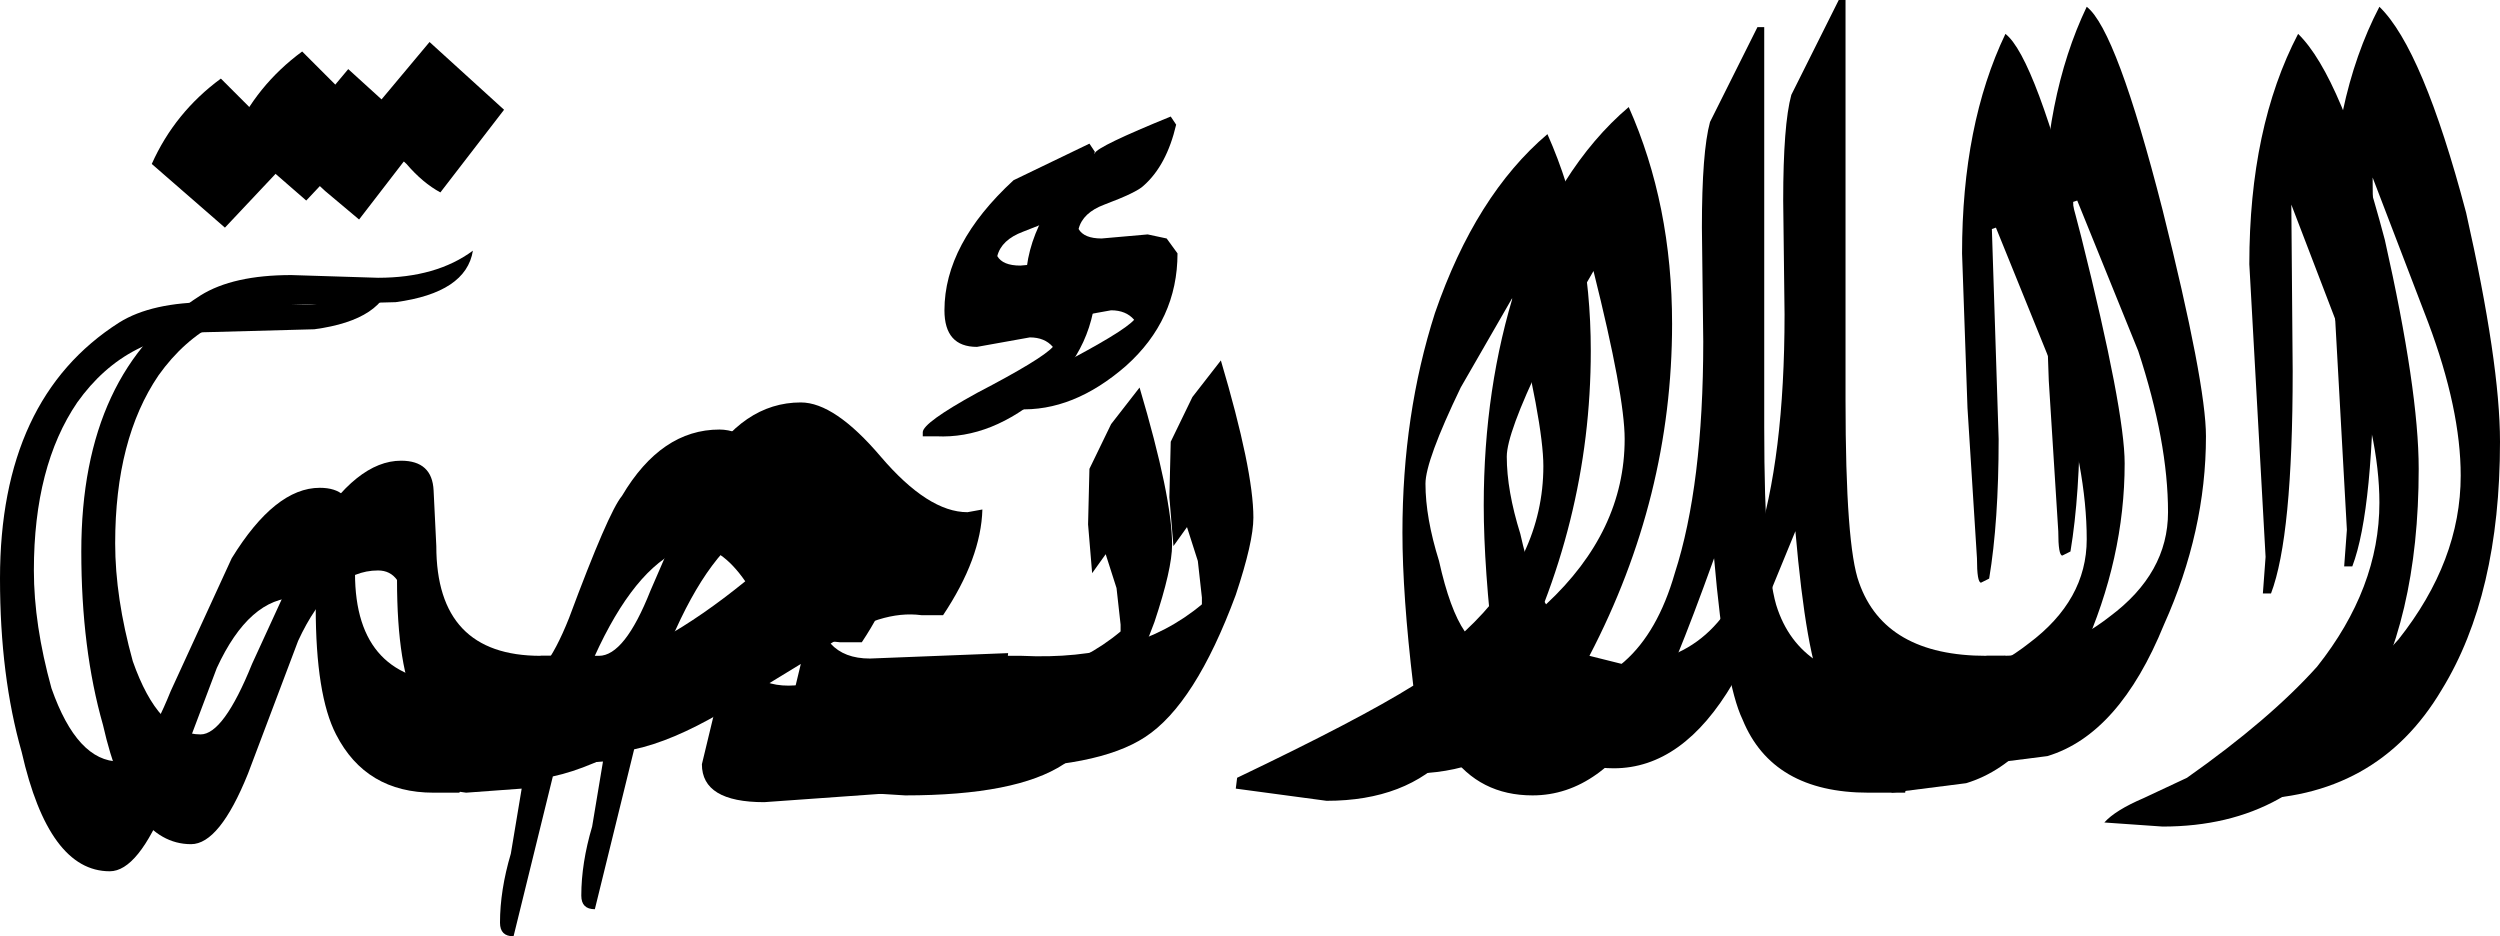
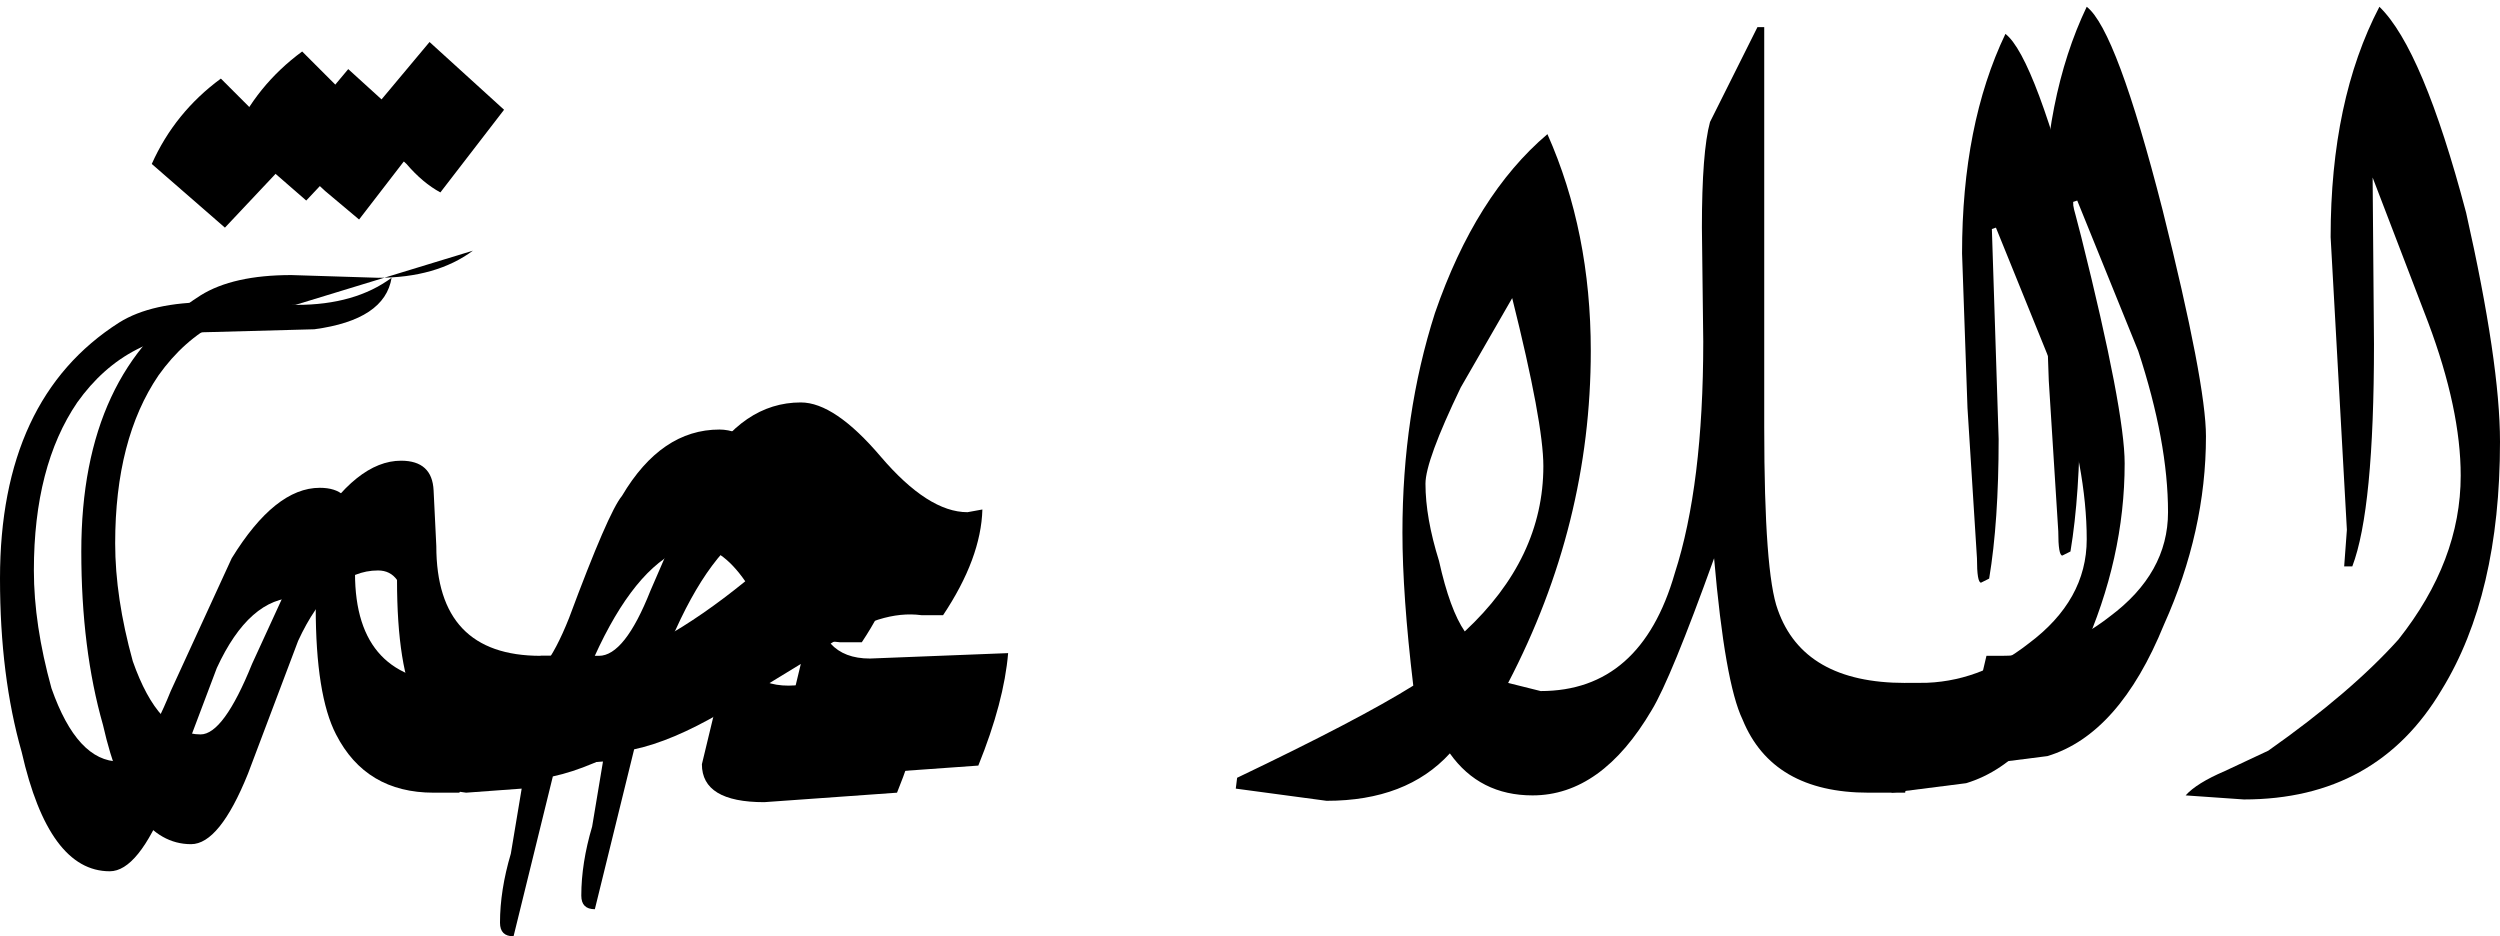
<svg xmlns="http://www.w3.org/2000/svg" height="34.55px" width="92.25px">
  <g transform="matrix(1.0, 0.0, 0.0, 1.0, 63.6, 18.8)">
-     <path d="M-49.9 -13.95 L-52.3 -11.4 -55.0 -13.75 Q-54.15 -15.65 -52.45 -16.9 L-50.05 -14.5 -47.75 -17.25 -45.0 -14.75 -47.35 -11.7 Q-48.0 -12.05 -48.6 -12.75 L-49.9 -13.95 M-46.15 -9.55 Q-46.4 -8.0 -49.0 -7.65 L-52.7 -7.55 Q-55.9 -7.55 -57.75 -4.95 -59.35 -2.6 -59.35 1.25 -59.35 3.25 -58.7 5.6 -57.75 8.3 -56.2 8.3 -55.35 8.3 -54.3 5.7 L-52.05 0.8 Q-50.45 -1.8 -48.8 -1.8 -47.65 -1.8 -47.6 -0.7 L-47.5 1.35 Q-47.5 5.4 -43.65 5.4 L-42.7 5.4 -42.7 5.7 Q-42.55 7.3 -43.65 9.45 L-44.6 9.45 Q-47.1 9.45 -48.2 7.3 -48.95 5.85 -48.95 2.6 -49.2 2.25 -49.65 2.25 -51.4 2.25 -52.6 4.85 L-54.45 9.75 Q-55.5 12.35 -56.55 12.35 -58.8 12.35 -59.8 7.95 -60.6 5.15 -60.6 1.55 -60.6 -5.1 -56.2 -7.9 -55.0 -8.65 -52.85 -8.65 L-49.65 -8.55 Q-47.5 -8.55 -46.15 -9.55" fill="#000000" fill-rule="evenodd" stroke="none" />
+     <path d="M-49.9 -13.95 L-52.3 -11.4 -55.0 -13.75 Q-54.15 -15.65 -52.45 -16.9 L-50.05 -14.5 -47.75 -17.25 -45.0 -14.75 -47.35 -11.7 Q-48.0 -12.05 -48.6 -12.75 L-49.9 -13.95 M-46.15 -9.55 L-52.7 -7.55 Q-55.9 -7.55 -57.75 -4.95 -59.35 -2.6 -59.35 1.25 -59.35 3.25 -58.7 5.6 -57.75 8.3 -56.2 8.3 -55.35 8.3 -54.3 5.7 L-52.05 0.8 Q-50.45 -1.8 -48.8 -1.8 -47.65 -1.8 -47.6 -0.7 L-47.5 1.35 Q-47.5 5.4 -43.65 5.4 L-42.7 5.4 -42.7 5.7 Q-42.55 7.3 -43.65 9.45 L-44.6 9.45 Q-47.1 9.45 -48.2 7.3 -48.95 5.85 -48.95 2.6 -49.2 2.25 -49.65 2.25 -51.4 2.25 -52.6 4.85 L-54.45 9.75 Q-55.5 12.35 -56.55 12.35 -58.8 12.35 -59.8 7.95 -60.6 5.15 -60.6 1.55 -60.6 -5.1 -56.2 -7.9 -55.0 -8.65 -52.85 -8.65 L-49.65 -8.55 Q-47.5 -8.55 -46.15 -9.55" fill="#000000" fill-rule="evenodd" stroke="none" />
    <path d="M-35.0 0.35 L-35.65 0.55 Q-37.4 1.45 -38.85 4.85 -36.3 4.25 -33.1 1.65 -34.0 0.35 -35.0 0.35 M-31.5 5.5 L-26.4 5.3 Q-26.55 7.1 -27.5 9.45 L-32.4 9.8 Q-34.7 9.8 -34.7 8.4 L-34.05 5.7 -37.0 7.5 Q-38.8 8.55 -40.2 8.85 L-41.65 14.75 Q-42.15 14.75 -42.15 14.25 -42.15 13.05 -41.75 11.7 L-41.35 9.3 -43.4 9.45 -44.45 9.3 -44.15 7.3 -43.65 5.4 -41.5 5.4 Q-40.55 5.4 -39.6 3.0 L-37.65 -1.5 Q-36.2 -3.95 -34.05 -3.95 -32.8 -3.95 -31.1 -1.95 -29.35 0.1 -27.9 0.1 L-27.35 0.0 Q-27.4 1.8 -28.8 3.9 L-29.6 3.9 Q-31.1 3.7 -32.95 4.95 -32.45 5.5 -31.5 5.5" fill="#000000" fill-rule="evenodd" stroke="none" />
-     <path d="M-22.85 -11.25 Q-23.65 -10.95 -23.8 -10.35 -23.6 -10.0 -22.95 -10.0 L-21.25 -10.15 -20.55 -10.0 -20.15 -9.45 Q-20.15 -7.0 -22.05 -5.3 -24.0 -3.6 -26.05 -3.7 L-26.55 -3.7 -26.55 -3.85 Q-26.55 -4.2 -24.55 -5.3 -22.15 -6.55 -21.75 -7.0 -22.05 -7.35 -22.6 -7.35 L-24.55 -7.0 Q-25.75 -7.0 -25.75 -8.35 -25.75 -10.8 -23.2 -13.15 -23.1 -13.4 -20.4 -14.5 L-20.2 -14.2 Q-20.55 -12.7 -21.4 -11.95 -21.65 -11.7 -22.85 -11.25 M-18.0 3.15 Q-19.5 7.2 -21.35 8.4 -23.1 9.55 -27.2 9.55 L-28.8 9.45 Q-28.6 6.95 -27.5 5.4 L-25.9 5.4 Q-21.75 5.6 -19.25 3.5 L-19.25 3.25 -19.4 1.9 -19.8 0.65 -20.3 1.35 -20.45 -0.45 -20.4 -2.5 -19.6 -4.15 -18.55 -5.5 Q-17.35 -1.45 -17.35 0.3 -17.35 1.2 -18.0 3.15" fill="#000000" fill-rule="evenodd" stroke="none" />
-     <path d="M10.4 5.4 L9.7 9.45 8.35 9.45 Q4.8 9.45 3.7 6.75 3.05 5.4 2.65 0.8 L0.35 6.4 Q-1.5 9.55 -4.05 9.55 -6.0 9.55 -7.1 8.0 -8.7 9.75 -11.65 9.75 L-15.0 9.3 -14.95 8.9 -8.45 5.5 Q-8.85 2.15 -8.85 -0.15 -8.85 -4.5 -7.65 -8.25 -6.15 -12.6 -3.5 -14.85 -1.9 -11.25 -1.9 -6.85 -1.9 -0.45 -4.95 5.4 L-3.75 5.7 Q-0.05 5.7 1.2 1.35 2.25 -1.9 2.25 -7.2 L2.2 -11.4 Q2.2 -14.2 2.5 -15.3 L4.25 -18.8 4.5 -18.8 4.5 -4.05 Q4.5 1.35 5.0 2.7 5.95 5.4 9.7 5.4 L10.4 5.4 M-6.7 -5.5 Q-8.0 -2.8 -8.0 -1.95 -8.0 -0.7 -7.5 0.9 -7.1 2.7 -6.55 3.5 -3.65 0.8 -3.65 -2.6 -3.65 -4.2 -4.8 -8.8 L-6.7 -5.5" fill="#000000" fill-rule="evenodd" stroke="none" />
    <path d="M16.2 -11.05 Q17.8 -4.65 17.8 -2.7 17.8 0.8 16.25 4.25 14.6 8.3 11.95 9.1 L9.2 9.45 9.2 8.75 9.3 7.1 9.7 5.4 10.25 5.4 Q12.4 5.4 14.25 3.95 16.4 2.35 16.4 0.1 16.4 -2.5 15.3 -5.85 L13.05 -11.4 12.9 -11.35 13.15 -3.6 Q13.15 -0.55 12.8 1.55 L12.5 1.7 Q12.35 1.7 12.35 0.8 L12.0 -4.75 11.8 -10.45 Q11.8 -15.2 13.4 -18.55 14.5 -17.7 16.2 -11.05" fill="#000000" fill-rule="evenodd" stroke="none" />
    <path d="M24.0 -6.1 Q24.0 0.0 23.2 2.1 L22.9 2.1 23.0 0.75 22.4 -10.05 Q22.4 -15.1 24.2 -18.55 25.8 -17.0 27.4 -10.95 28.65 -5.4 28.65 -2.5 28.65 3.15 26.5 6.65 24.1 10.7 19.2 10.7 L17.05 10.55 Q17.45 10.1 18.5 9.65 L20.1 8.9 Q23.15 6.75 24.9 4.8 27.2 1.9 27.2 -1.25 27.2 -3.7 26.0 -6.9 L23.95 -12.25 24.0 -6.1" fill="#000000" fill-rule="evenodd" stroke="none" />
    <path d="M-49.15 -8.55 Q-49.4 -7.0 -52.0 -6.65 L-55.7 -6.55 Q-58.9 -6.55 -60.75 -3.95 -62.35 -1.6 -62.35 2.25 -62.35 4.25 -61.7 6.6 -60.75 9.3 -59.2 9.3 -58.35 9.3 -57.3 6.7 L-55.05 1.8 Q-53.45 -0.8 -51.8 -0.8 -50.65 -0.8 -50.6 0.3 L-50.5 2.35 Q-50.5 6.4 -46.65 6.4 L-45.7 6.4 -45.7 6.7 Q-45.55 8.3 -46.65 10.45 L-47.6 10.45 Q-50.1 10.45 -51.2 8.3 -51.95 6.85 -51.95 3.6 -52.2 3.25 -52.65 3.25 -54.4 3.25 -55.6 5.85 L-57.45 10.75 Q-58.5 13.35 -59.55 13.35 -61.8 13.35 -62.8 8.95 -63.6 6.15 -63.6 2.55 -63.6 -4.1 -59.2 -6.9 -58.0 -7.65 -55.85 -7.65 L-52.65 -7.55 Q-50.5 -7.55 -49.15 -8.55 M-55.3 -10.4 L-58.0 -12.75 Q-57.15 -14.65 -55.45 -15.9 L-53.05 -13.5 -50.75 -16.25 -48.0 -13.75 -50.35 -10.7 -51.6 -11.75 -52.9 -12.95 -55.3 -10.4" fill="#000000" fill-rule="evenodd" stroke="none" />
    <path d="M-34.5 6.5 L-29.4 6.3 Q-29.55 8.1 -30.5 10.45 L-35.4 10.8 Q-37.7 10.8 -37.7 9.4 L-37.05 6.7 -40.0 8.5 Q-41.8 9.55 -43.2 9.85 L-44.65 15.75 Q-45.15 15.75 -45.15 15.25 -45.15 14.05 -44.75 12.7 L-44.35 10.3 -46.4 10.45 -47.45 10.3 -47.15 8.3 -46.65 6.4 -44.5 6.4 Q-43.55 6.4 -42.6 4.0 -41.15 0.1 -40.65 -0.5 -39.2 -2.95 -37.05 -2.95 -35.8 -2.95 -34.1 -0.95 -32.35 1.1 -30.9 1.1 L-30.35 1.0 Q-30.4 2.8 -31.8 4.9 L-32.6 4.9 Q-34.1 4.7 -35.95 5.95 -35.45 6.5 -34.5 6.5 M-38.65 1.55 Q-40.4 2.45 -41.85 5.85 -39.3 5.25 -36.1 2.65 -37.0 1.35 -38.0 1.35 L-38.65 1.55" fill="#000000" fill-rule="evenodd" stroke="none" />
-     <path d="M-25.85 -10.25 Q-26.65 -9.95 -26.8 -9.35 -26.6 -9.0 -25.95 -9.0 L-24.25 -9.15 -23.55 -9.0 -23.15 -8.45 Q-23.15 -6.0 -25.05 -4.3 -27.0 -2.6 -29.05 -2.7 L-29.55 -2.7 -29.55 -2.85 Q-29.55 -3.2 -27.55 -4.3 -25.15 -5.55 -24.75 -6.0 -25.05 -6.35 -25.6 -6.35 L-27.55 -6.0 Q-28.75 -6.0 -28.75 -7.35 -28.75 -9.8 -26.2 -12.15 L-23.4 -13.5 -23.2 -13.2 Q-23.55 -11.7 -24.4 -10.95 -24.65 -10.7 -25.85 -10.25 M-21.0 4.15 Q-22.5 8.2 -24.35 9.4 -26.1 10.55 -30.2 10.55 L-31.8 10.45 Q-31.6 7.95 -30.5 6.4 L-28.9 6.4 Q-24.75 6.6 -22.25 4.5 L-22.25 4.25 -22.4 2.9 -22.8 1.65 -23.3 2.35 -23.45 0.55 -23.4 -1.5 -22.6 -3.15 -21.55 -4.5 Q-20.35 -0.45 -20.35 1.3 -20.35 2.2 -21.0 4.15" fill="#000000" fill-rule="evenodd" stroke="none" />
    <path d="M7.4 6.4 L6.7 10.45 5.35 10.45 Q1.8 10.45 0.7 7.75 0.05 6.4 -0.35 1.8 -1.95 6.25 -2.65 7.4 -4.5 10.55 -7.05 10.55 -9.0 10.55 -10.1 9.0 -11.7 10.75 -14.65 10.75 L-18.0 10.3 -17.95 9.9 Q-13.45 7.75 -11.45 6.5 -11.85 3.15 -11.85 0.85 -11.85 -3.5 -10.65 -7.25 -9.15 -11.6 -6.5 -13.85 -4.9 -10.25 -4.9 -5.85 -4.9 0.55 -7.95 6.4 L-6.75 6.7 Q-3.05 6.7 -1.8 2.35 -0.75 -0.9 -0.75 -6.2 L-0.8 -10.4 Q-0.8 -13.2 -0.5 -14.3 L1.25 -17.8 1.5 -17.8 1.5 -3.05 Q1.5 2.35 2.0 3.7 2.95 6.4 6.7 6.4 L7.4 6.4 M-9.7 -4.5 Q-11.0 -1.8 -11.0 -0.95 -11.0 0.3 -10.5 1.9 -10.1 3.7 -9.55 4.5 -6.65 1.8 -6.65 -1.6 -6.65 -3.2 -7.8 -7.8 L-9.7 -4.5" fill="#000000" fill-rule="evenodd" stroke="none" />
    <path d="M13.2 -10.05 Q14.8 -3.65 14.8 -1.7 14.8 1.8 13.25 5.25 11.6 9.3 8.95 10.1 L6.2 10.45 6.2 9.75 6.3 8.1 6.7 6.4 7.25 6.4 Q9.4 6.4 11.25 4.95 13.4 3.35 13.4 1.1 13.4 -1.5 12.3 -4.85 L10.05 -10.4 9.9 -10.35 10.15 -2.6 Q10.15 0.45 9.8 2.55 L9.5 2.7 Q9.35 2.7 9.35 1.8 L9.0 -3.75 8.8 -9.45 Q8.8 -14.2 10.4 -17.55 11.5 -16.7 13.2 -10.05" fill="#000000" fill-rule="evenodd" stroke="none" />
-     <path d="M21.0 -5.1 Q21.0 1.0 20.2 3.1 L19.9 3.1 20.0 1.75 19.4 -9.05 Q19.4 -14.1 21.2 -17.55 22.8 -16.0 24.4 -9.95 25.65 -4.4 25.65 -1.5 25.65 4.15 23.5 7.65 21.1 11.7 16.2 11.7 L14.05 11.55 Q14.45 11.1 15.5 10.65 L17.1 9.9 Q20.15 7.75 21.9 5.8 24.2 2.9 24.2 -0.25 24.2 -2.7 23.0 -5.9 L20.95 -11.25 21.0 -5.1" fill="#000000" fill-rule="evenodd" stroke="none" />
  </g>
</svg>